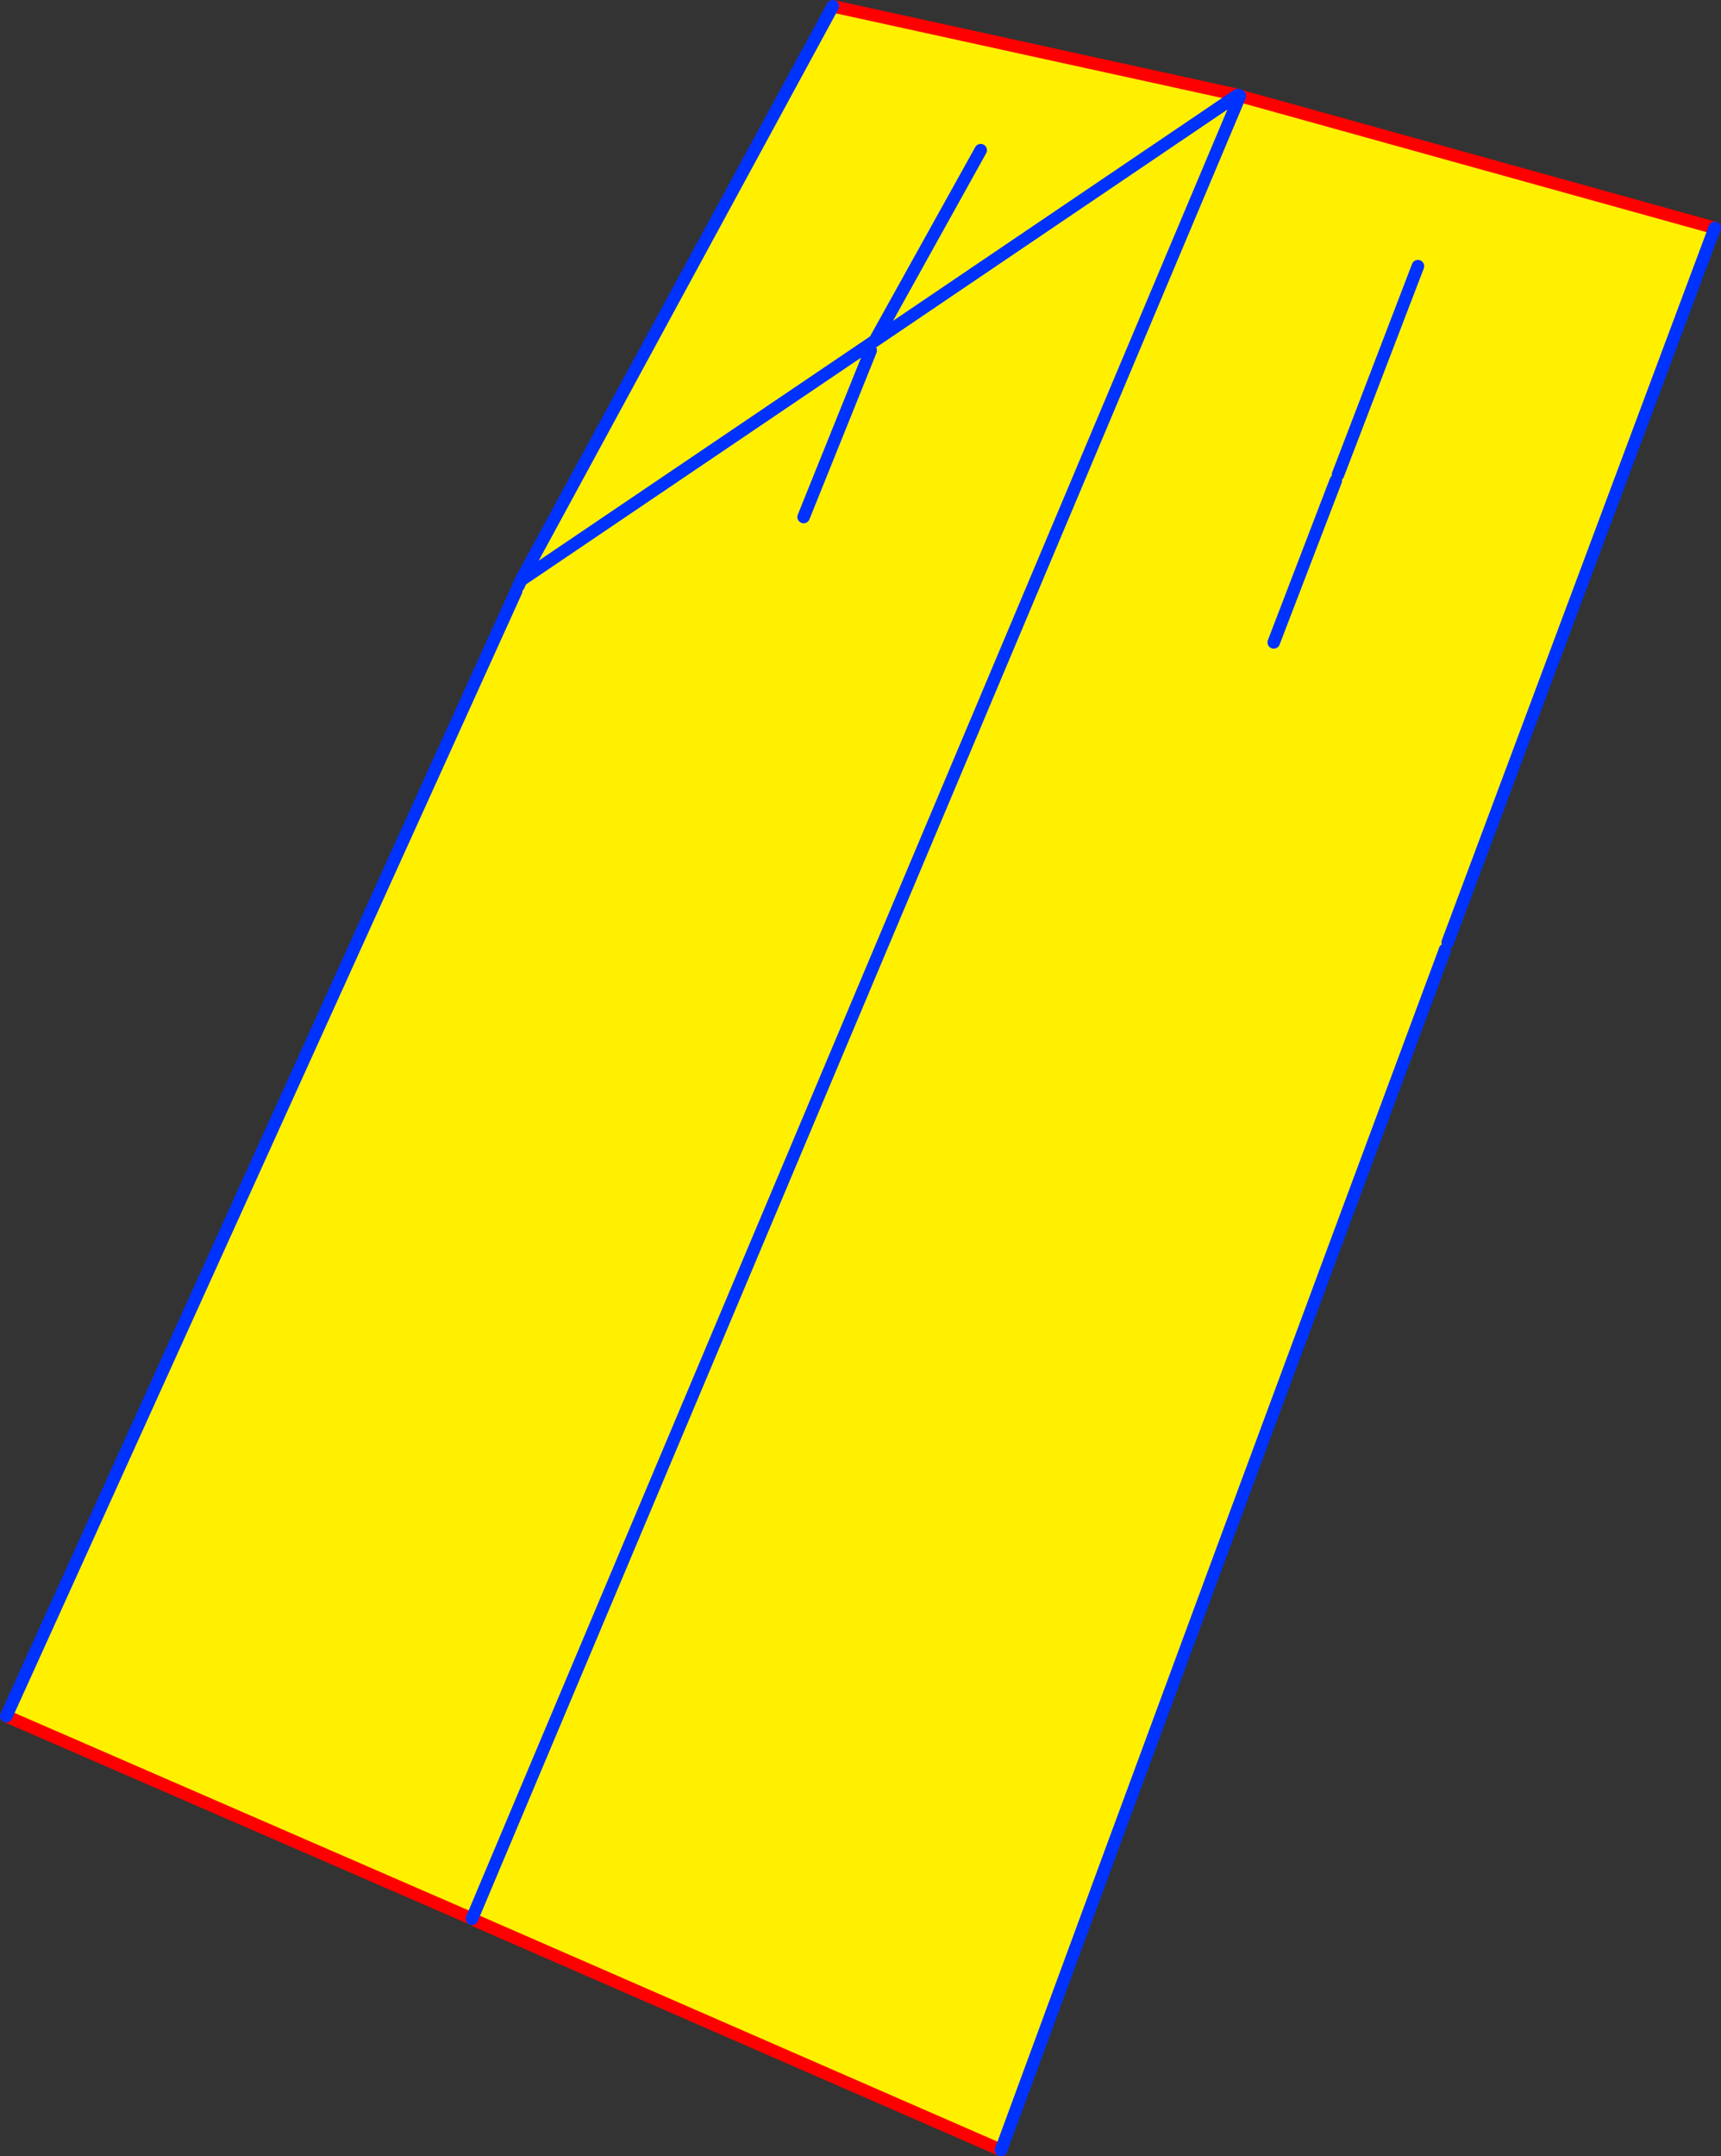
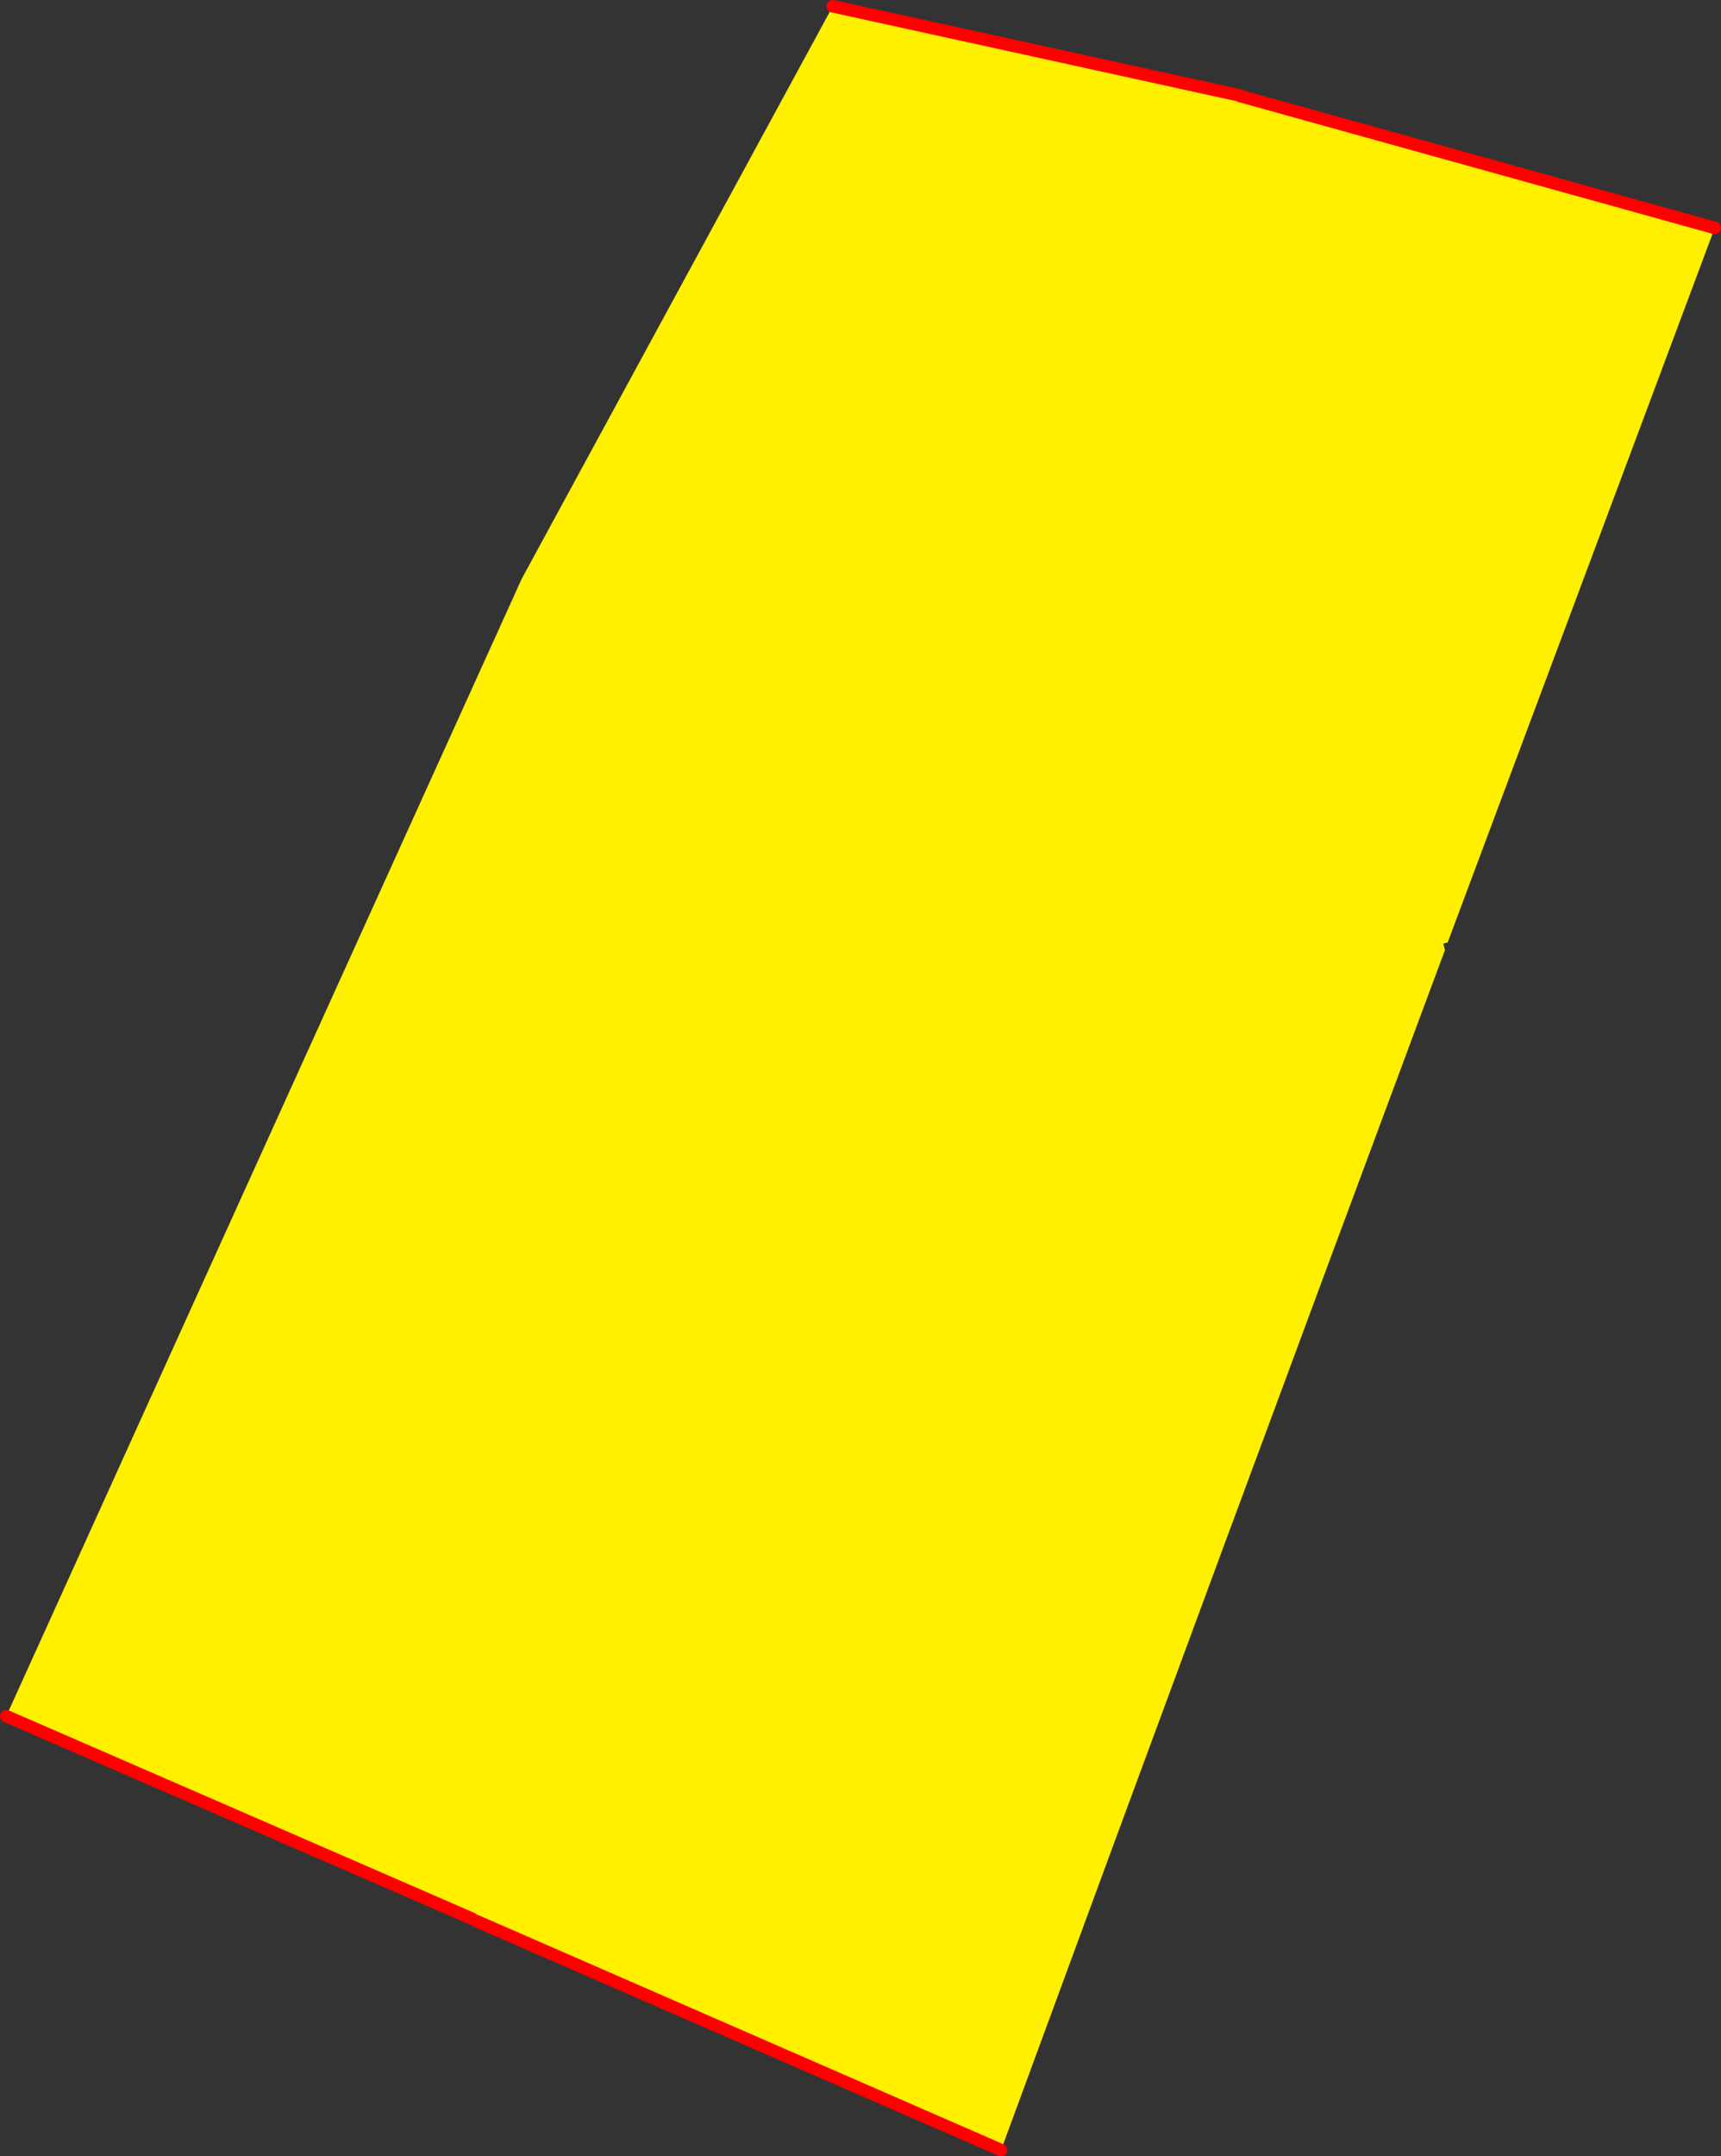
<svg xmlns="http://www.w3.org/2000/svg" height="343.9px" width="274.55px">
  <rect width="100%" height="100%" fill="#333333" stroke="none" />
  <g transform="matrix(1.0, 0.0, 0.0, 1.0, -203.45, -117.95)">
    <path d="M401.15 133.5 L401.25 133.25 477.0 154.3 434.4 268.25 433.7 268.45 433.95 269.45 433.95 269.5 Q398.35 365.1 363.15 460.85 L279.5 424.35 278.75 423.95 204.45 391.65 285.8 212.2 286.15 211.4 286.55 210.55 286.55 210.5 343.0 172.3 400.9 133.1 343.0 172.3 286.55 210.5 336.3 118.95 400.9 133.1 401.15 133.5 278.75 423.95 401.15 133.5 M343.0 172.3 L359.9 141.9 343.0 172.3 M416.9 193.65 L429.65 160.4 416.9 193.65 M331.65 200.4 L342.35 173.85 331.65 200.4 M406.65 220.4 L416.55 194.6 406.65 220.4" fill="#fff000" fill-rule="evenodd" stroke="none" />
    <path d="M401.25 133.25 L401.25 133.2 401.05 133.15 400.9 133.1 336.3 118.95 M204.45 391.65 L278.75 423.95 M401.25 133.25 L477.0 154.3 M363.15 460.85 L279.5 424.35" fill="none" stroke="#ff0000" stroke-linecap="round" stroke-linejoin="round" stroke-width="2.0" />
-     <path d="M401.05 133.15 L401.15 133.5 401.25 133.25 M400.9 133.1 L343.0 172.3 286.55 210.5 286.55 210.55 286.15 211.4 M285.8 212.2 L204.45 391.65 M278.75 423.95 L401.15 133.5 M359.9 141.9 L343.0 172.3 M429.65 160.4 L416.9 193.65 M477.0 154.3 L434.4 268.25 M433.95 269.45 L433.95 269.5 Q398.35 365.1 363.15 460.85 M416.55 194.6 L406.65 220.4 M342.35 173.85 L331.65 200.4 M286.55 210.5 L336.3 118.95" fill="none" stroke="#0032ff" stroke-linecap="round" stroke-linejoin="round" stroke-width="2.0" />
  </g>
</svg>